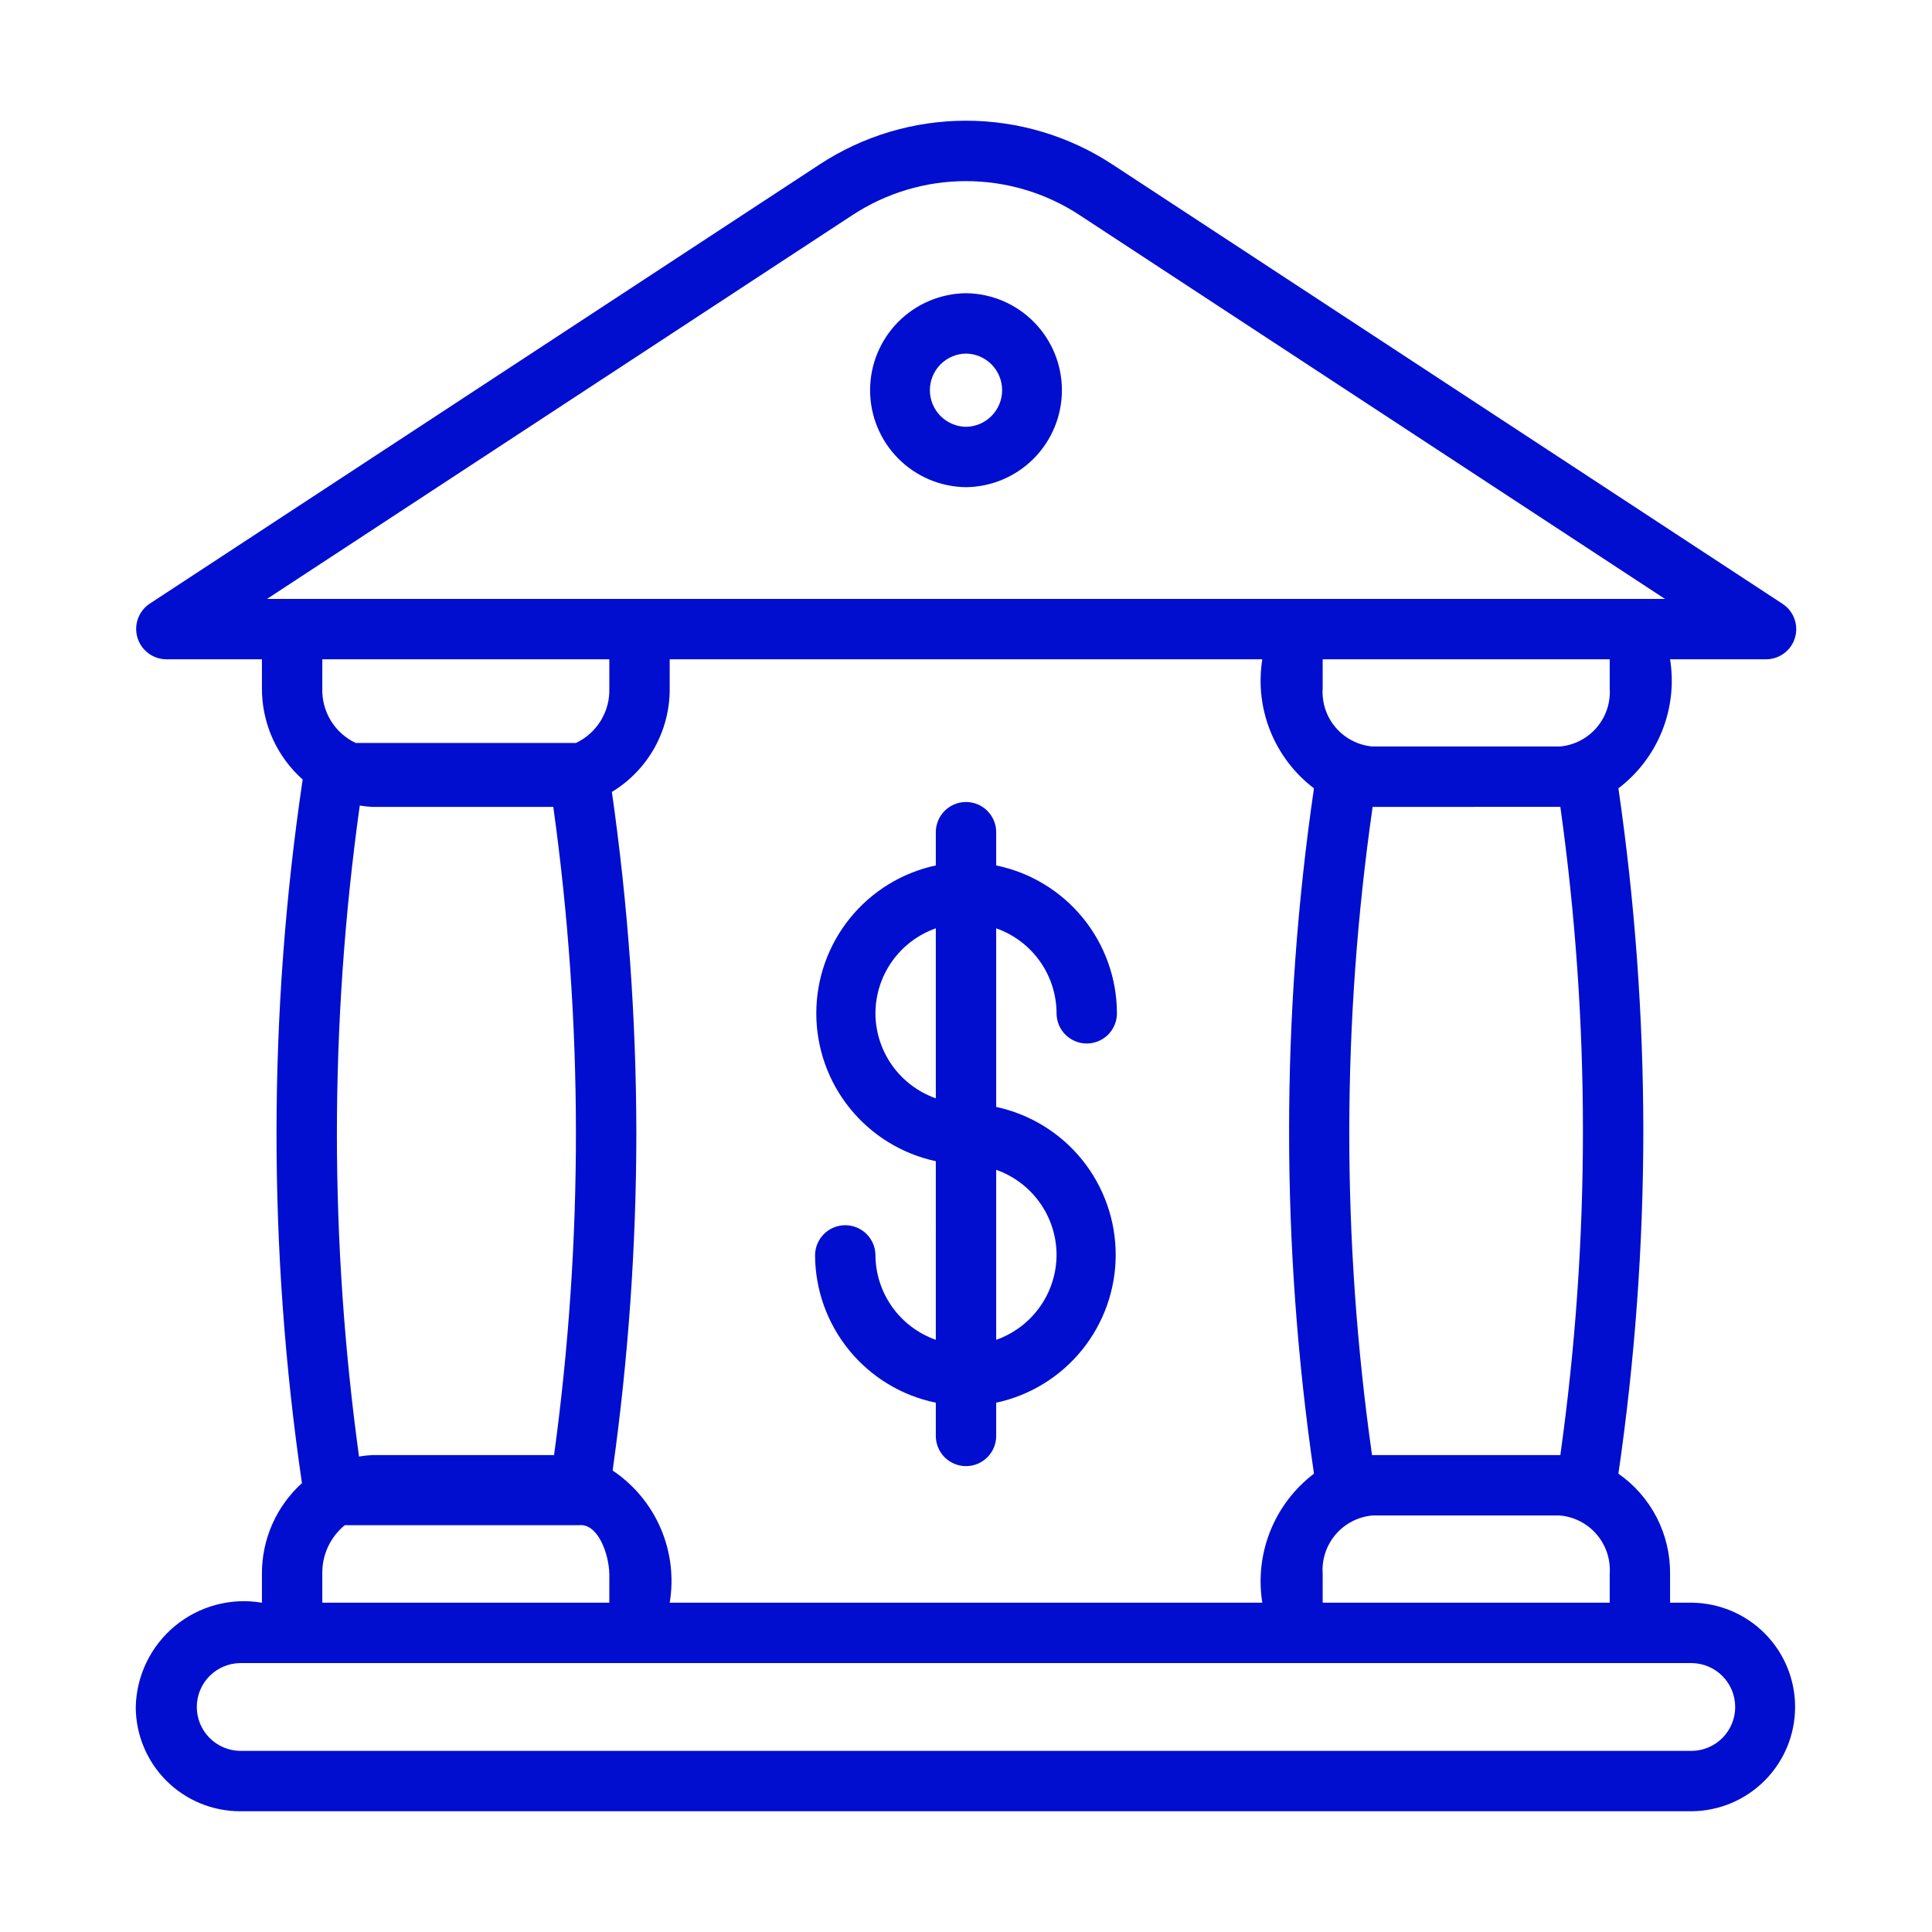
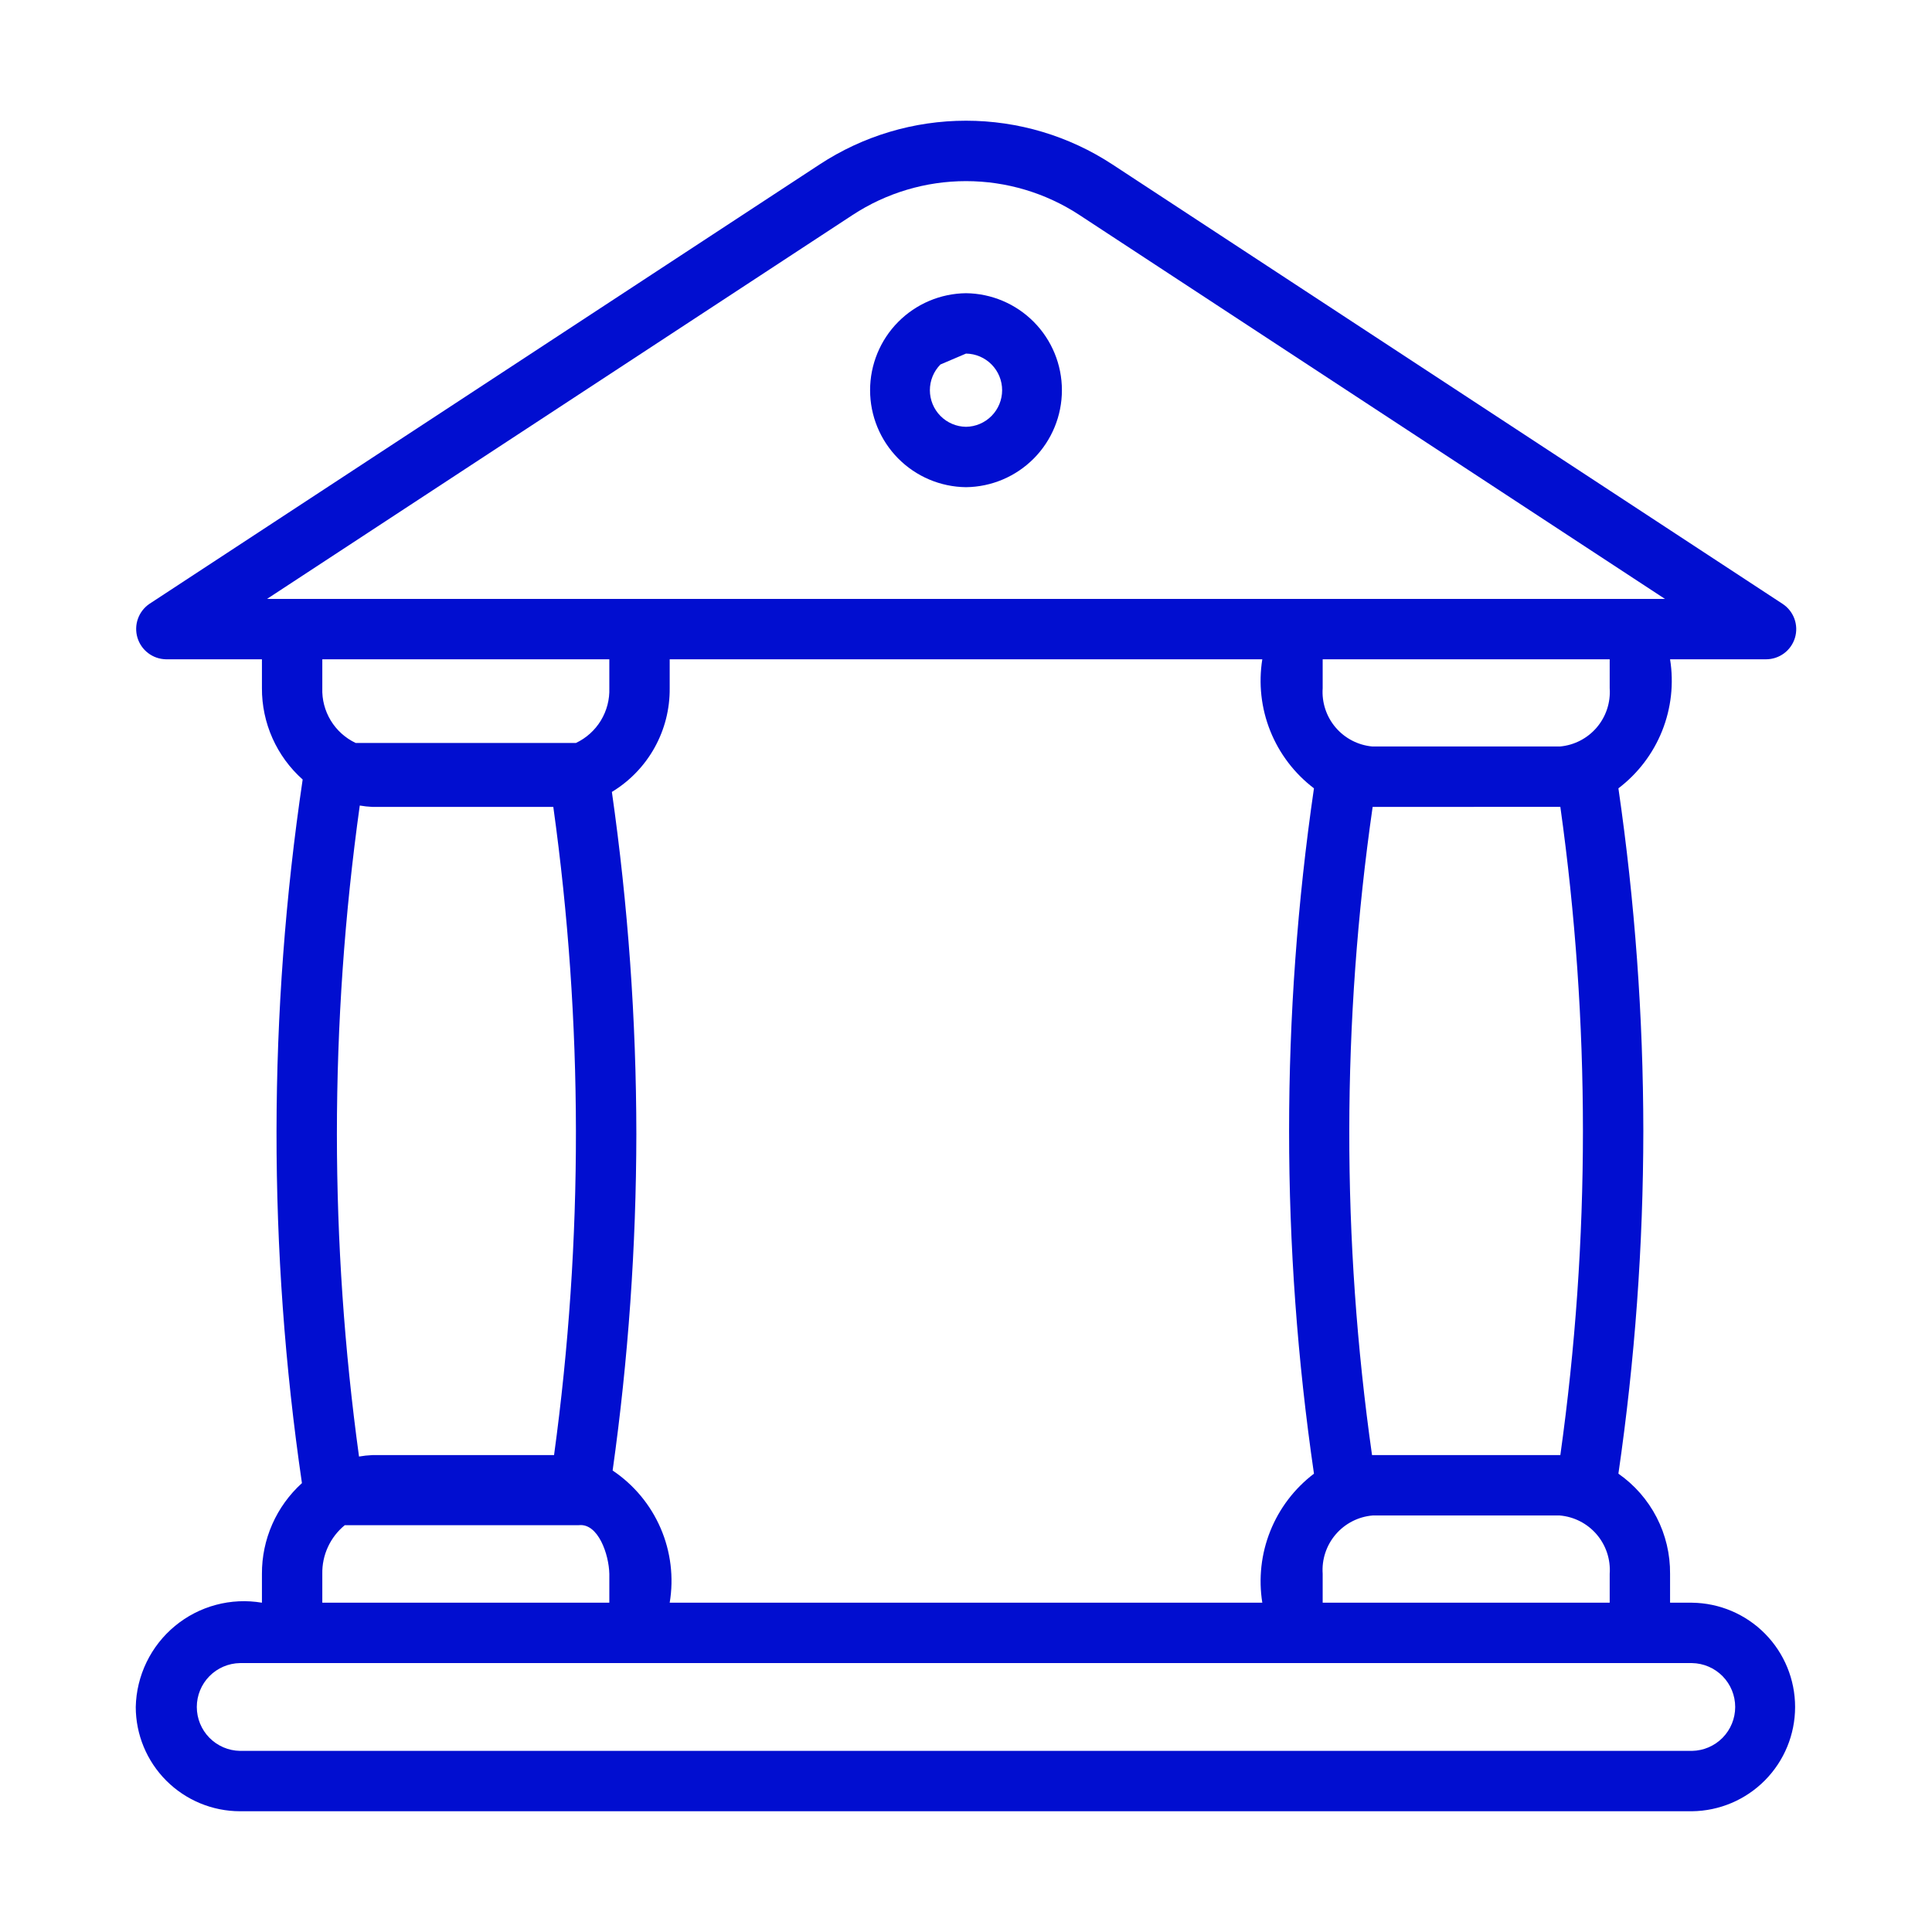
<svg xmlns="http://www.w3.org/2000/svg" width="512" height="512" viewBox="0 0 512 512" fill="none">
-   <path d="M280 268.539C280 270.661 280.843 272.696 282.343 274.196C283.843 275.696 285.878 276.539 288 276.539C290.122 276.539 292.157 275.696 293.657 274.196C295.157 272.696 296 270.661 296 268.539C295.987 259.323 292.798 250.392 286.969 243.253C281.14 236.114 273.028 231.203 264 229.348V220.539C264 218.417 263.157 216.382 261.657 214.882C260.157 213.382 258.122 212.539 256 212.539C253.878 212.539 251.843 213.382 250.343 214.882C248.843 216.382 248 218.417 248 220.539V229.348C239.034 231.272 230.999 236.212 225.235 243.344C219.471 250.477 216.327 259.369 216.327 268.54C216.327 277.71 219.472 286.602 225.236 293.734C231 300.866 239.035 305.807 248.001 307.73L248 355.064C243.334 353.421 239.291 350.373 236.426 346.34C233.561 342.307 232.015 337.486 232 332.539C231.959 330.444 231.098 328.449 229.602 326.982C228.106 325.515 226.095 324.694 224 324.694C221.905 324.694 219.893 325.516 218.397 326.983C216.902 328.45 216.041 330.445 216 332.54C216.013 341.756 219.202 350.686 225.031 357.825C230.86 364.964 238.972 369.875 248 371.73V380.539C248 382.661 248.843 384.696 250.343 386.196C251.843 387.696 253.878 388.539 256 388.539C258.122 388.539 260.157 387.696 261.657 386.196C263.157 384.696 264 382.661 264 380.539V371.73C272.966 369.806 281.001 364.866 286.765 357.734C292.529 350.602 295.673 341.709 295.673 332.539C295.673 323.369 292.528 314.476 286.764 307.344C281 300.212 272.965 295.272 263.999 293.348L264 246.013C268.666 247.657 272.709 250.704 275.574 254.738C278.439 258.771 279.985 263.592 280 268.539ZM232 268.539C232.015 263.592 233.561 258.771 236.426 254.738C239.291 250.704 243.334 247.657 248 246.013V291.064C243.334 289.421 239.291 286.373 236.426 282.34C233.561 278.307 232.015 273.486 232 268.539ZM280 332.539C279.985 337.486 278.439 342.307 275.574 346.34C272.709 350.374 268.666 353.421 264 355.065V310.013C268.666 311.657 272.709 314.704 275.574 318.738C278.439 322.771 279.985 327.592 280 332.539Z" fill="#010ED0" />
-   <path d="M256 129.109C262.768 129.034 269.232 126.292 273.991 121.48C278.749 116.668 281.418 110.173 281.418 103.406C281.418 96.638 278.749 90.144 273.99 85.332C269.231 80.52 262.767 77.778 256 77.703C249.232 77.779 242.768 80.52 238.009 85.332C233.251 90.144 230.582 96.639 230.582 103.407C230.582 110.174 233.251 116.669 238.01 121.481C242.769 126.293 249.233 129.034 256 129.109ZM256 93.703C258.551 93.737 260.986 94.775 262.777 96.591C264.569 98.407 265.574 100.855 265.574 103.406C265.574 105.957 264.569 108.406 262.777 110.222C260.986 112.038 258.551 113.075 256 113.109C253.45 113.075 251.015 112.038 249.223 110.222C247.432 108.406 246.427 105.957 246.427 103.406C246.427 100.855 247.432 98.407 249.223 96.591C251.015 94.775 253.45 93.737 256 93.703Z" fill="#010ED0" />
+   <path d="M256 129.109C262.768 129.034 269.232 126.292 273.991 121.48C278.749 116.668 281.418 110.173 281.418 103.406C281.418 96.638 278.749 90.144 273.99 85.332C269.231 80.52 262.767 77.778 256 77.703C249.232 77.779 242.768 80.52 238.009 85.332C233.251 90.144 230.582 96.639 230.582 103.407C230.582 110.174 233.251 116.669 238.01 121.481C242.769 126.293 249.233 129.034 256 129.109ZM256 93.703C258.551 93.737 260.986 94.775 262.777 96.591C264.569 98.407 265.574 100.855 265.574 103.406C265.574 105.957 264.569 108.406 262.777 110.222C260.986 112.038 258.551 113.075 256 113.109C253.45 113.075 251.015 112.038 249.223 110.222C247.432 108.406 246.427 105.957 246.427 103.406C246.427 100.855 247.432 98.407 249.223 96.591Z" fill="#010ED0" />
  <path d="M448.398 424.734H442.586V417.086C442.635 411.881 441.413 406.743 439.028 402.117C436.642 397.491 433.163 393.516 428.894 390.539C433.267 360.462 435.474 330.111 435.5 299.719C435.471 269.332 433.264 238.986 428.896 208.914C434.061 204.989 438.063 199.734 440.474 193.711C442.885 187.688 443.615 181.124 442.585 174.719H468.023C469.745 174.719 471.421 174.163 472.802 173.134C474.183 172.105 475.195 170.658 475.687 169.008C476.18 167.358 476.126 165.593 475.535 163.975C474.944 162.358 473.846 160.975 472.406 160.031L294.836 43.602C283.302 36.025 269.803 31.988 256.004 31.988C242.204 31.988 228.706 36.025 217.172 43.602L39.593 160.031C38.184 160.993 37.118 162.378 36.548 163.986C35.977 165.594 35.933 167.341 36.421 168.976C36.909 170.611 37.904 172.048 39.262 173.08C40.62 174.112 42.271 174.686 43.977 174.719H69.414V182.367C69.393 186.938 70.345 191.461 72.206 195.636C74.067 199.811 76.796 203.542 80.21 206.581C71.037 268.392 70.972 331.213 80.016 393.043C76.66 396.081 73.981 399.793 72.154 403.935C70.328 408.078 69.394 412.558 69.414 417.086V424.734C65.356 424.047 61.197 424.241 57.221 425.305C53.244 426.369 49.544 428.277 46.371 430.899C43.198 433.521 40.627 436.796 38.834 440.5C37.04 444.205 36.066 448.253 35.977 452.368C35.984 459.693 38.897 466.716 44.075 471.896C49.254 477.076 56.276 479.991 63.601 480H448.398C455.673 479.918 462.622 476.97 467.737 471.797C472.852 466.624 475.721 459.642 475.721 452.367C475.721 445.092 472.852 438.11 467.737 432.937C462.622 427.764 455.673 424.816 448.398 424.734ZM177.476 424.734C178.591 418.059 177.758 411.204 175.075 404.991C172.393 398.777 167.976 393.469 162.354 389.702C166.502 360.161 168.603 330.369 168.64 300.539C168.608 270.201 166.441 239.902 162.155 209.868C166.878 207.011 170.775 202.971 173.462 198.149C176.148 193.327 177.532 187.887 177.476 182.367V174.719H334.523C333.494 181.124 334.223 187.688 336.635 193.711C339.046 199.733 343.048 204.988 348.213 208.913C339.426 269.136 339.427 330.316 348.214 390.539C343.05 394.465 339.048 399.719 336.637 405.742C334.226 411.765 333.496 418.329 334.524 424.734L177.476 424.734ZM350.523 417.086C350.255 413.285 351.494 409.531 353.972 406.636C356.45 403.741 359.968 401.938 363.765 401.617H413.344C417.141 401.938 420.659 403.741 423.137 406.636C425.615 409.531 426.854 413.285 426.586 417.086V424.734H350.523V417.086ZM413.507 213.828C421.488 270.81 421.488 328.627 413.507 385.609H363.601C355.513 328.633 355.568 270.796 363.765 213.836C363.934 213.835 413.355 213.846 413.507 213.828ZM426.585 182.367C426.85 186.156 425.618 189.898 423.155 192.789C420.691 195.679 417.192 197.489 413.409 197.828H363.699C359.916 197.489 356.417 195.679 353.954 192.789C351.49 189.898 350.259 186.156 350.523 182.367V174.719H426.586L426.585 182.367ZM225.945 56.977C234.876 51.12 245.323 48 256.004 48C266.684 48 277.131 51.12 286.062 56.977L441.234 158.719H70.765L225.945 56.977ZM161.476 174.719V182.367C161.583 185.387 160.802 188.372 159.231 190.953C157.66 193.534 155.368 195.598 152.636 196.891H94.254C91.523 195.598 89.23 193.534 87.659 190.953C86.088 188.372 85.307 185.387 85.414 182.367V174.719H161.476ZM89.281 300.539C89.29 271.413 91.315 242.322 95.342 213.475C96.438 213.664 97.545 213.785 98.656 213.836H146.631C154.558 270.817 154.625 328.617 146.83 385.617H98.656C97.478 385.667 96.305 385.795 95.144 385.999C91.255 357.678 89.296 329.126 89.281 300.539ZM85.414 417.086C85.365 414.625 85.877 412.185 86.909 409.951C87.942 407.716 89.468 405.746 91.374 404.187H153.43C158.515 403.646 161.37 411.909 161.477 417.085V424.734H85.414V417.086ZM448.398 464H63.601C60.549 463.951 57.638 462.703 55.496 460.527C53.355 458.351 52.155 455.42 52.155 452.367C52.155 449.314 53.355 446.383 55.497 444.207C57.638 442.031 60.549 440.784 63.602 440.734C129.08 440.734 443.196 440.736 448.398 440.734C451.451 440.784 454.362 442.031 456.503 444.207C458.644 446.383 459.844 449.314 459.844 452.367C459.844 455.42 458.644 458.351 456.503 460.527C454.362 462.703 451.451 463.951 448.398 464Z" fill="#010ED0" />
</svg>